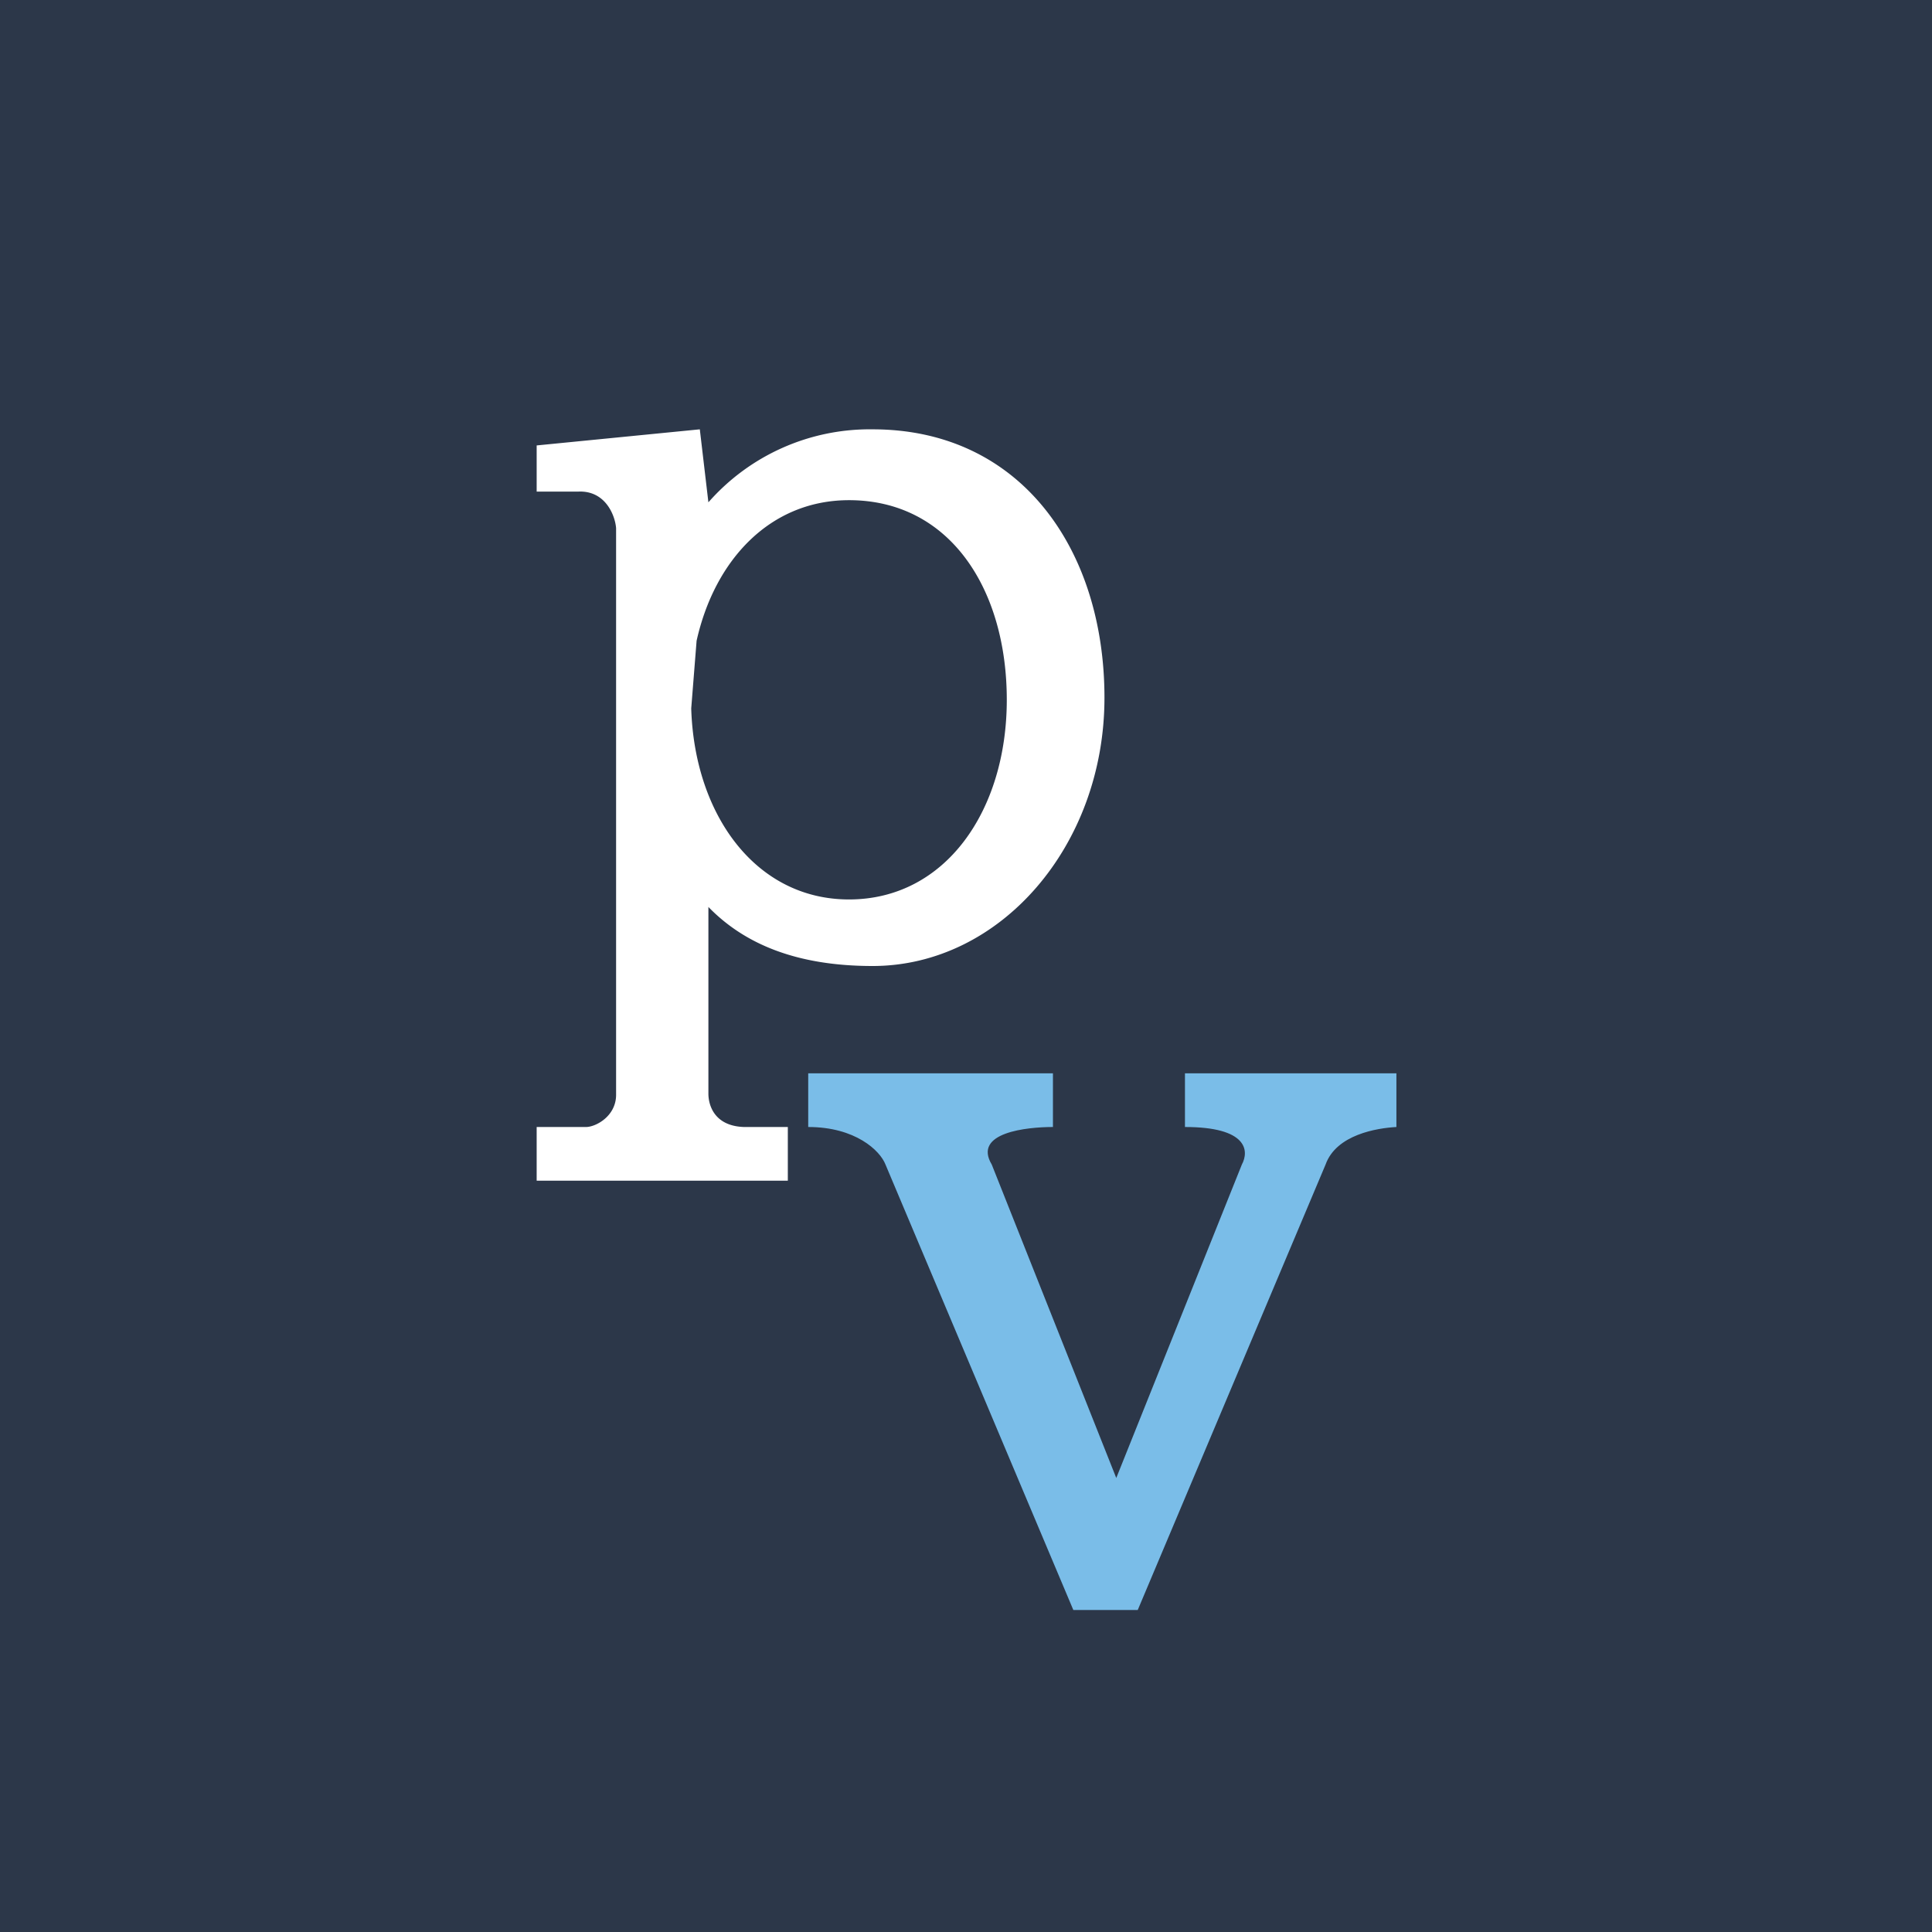
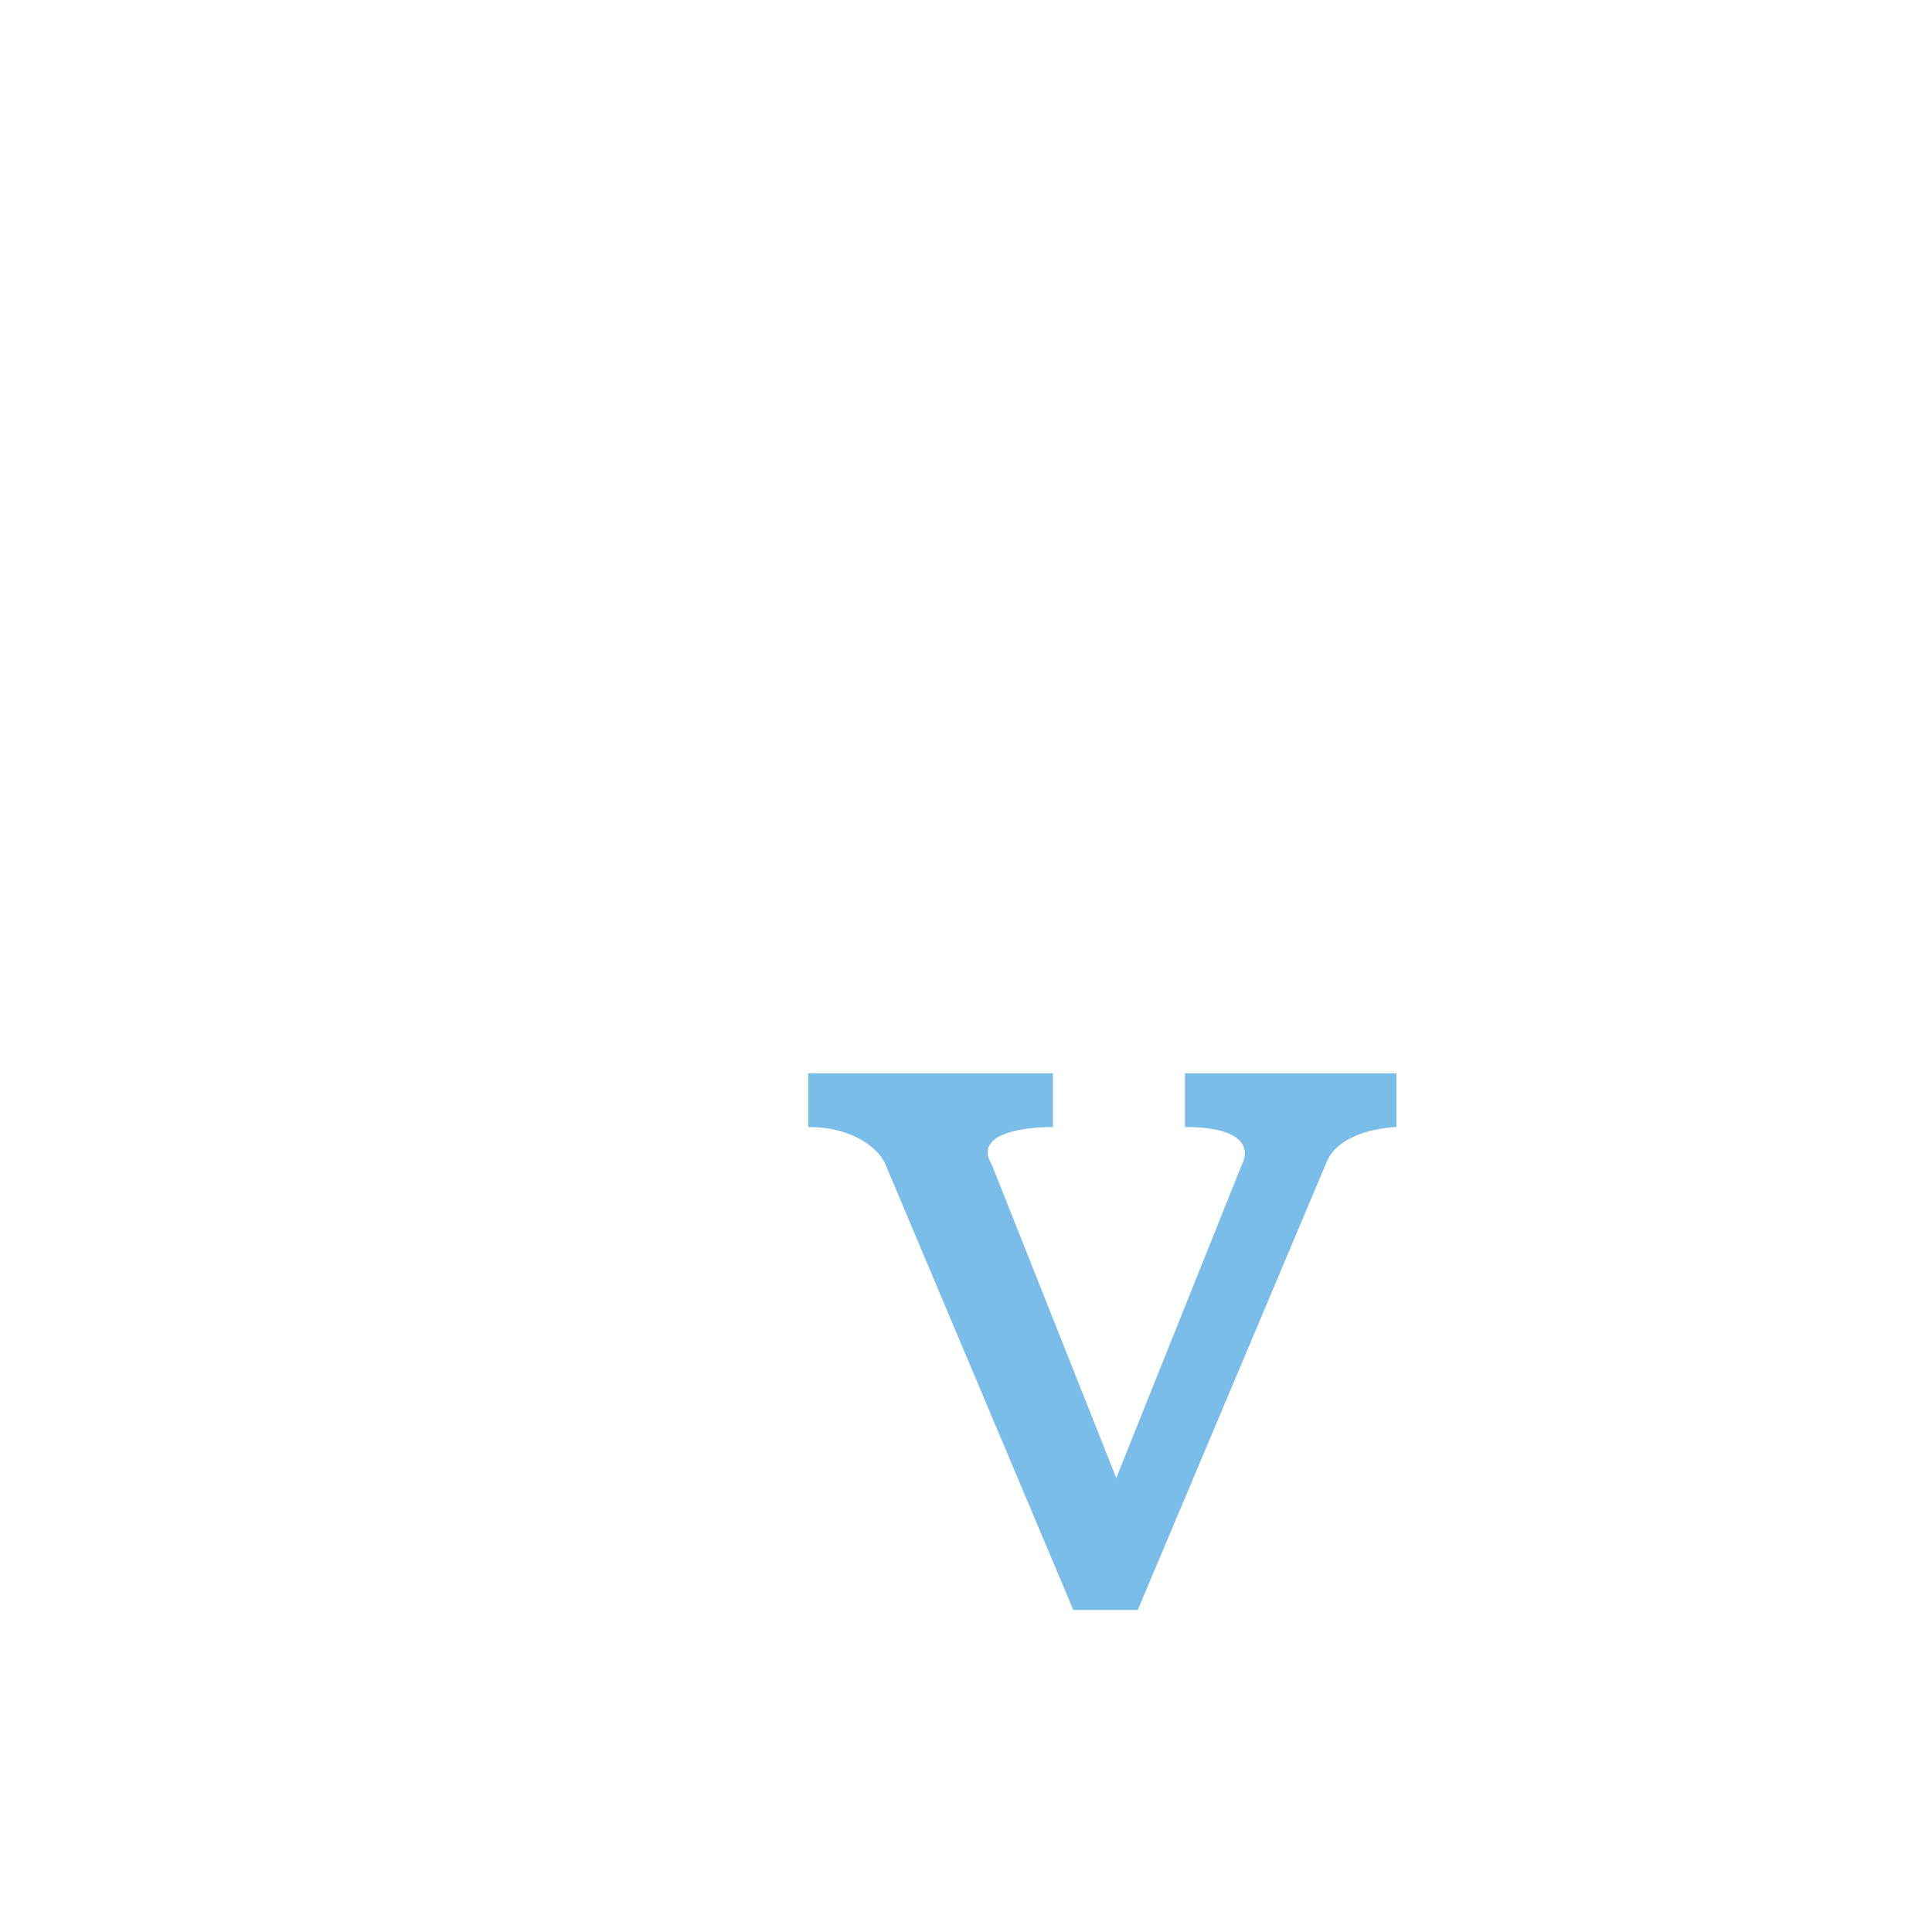
<svg xmlns="http://www.w3.org/2000/svg" width="18" height="18" viewBox="0 0 18 18">
-   <path fill="#2C3749" d="M0 0h18v18H0z" />
-   <path d="M5 4.15 6.52 4l.08.68A2 2 0 0 1 8.13 4c1.38 0 2.16 1.12 2.16 2.5S9.32 9 8.13 9c-.7 0-1.19-.2-1.53-.55v1.74c0 .1.05.3.33.31h.41v.5H5v-.5h.46c.09 0 .28-.1.28-.3V4.92c-.01-.12-.1-.35-.35-.34H5v-.44ZM6.44 6.6c.03.99.6 1.78 1.47 1.78.9 0 1.47-.83 1.47-1.86 0-1.03-.53-1.86-1.47-1.86-.73 0-1.25.55-1.42 1.31l-.05.63Z" fill="#fff" />
  <path d="M9.8 10H7.53v.5c.44 0 .67.22.72.35L10 15h.6l1.75-4.15c.1-.28.48-.34.66-.35V10h-1.97v.5c.58 0 .6.22.53.35l-1.17 2.92-1.16-2.92c-.18-.3.33-.35.57-.35V10Z" fill="#7ABDE8" />
</svg>